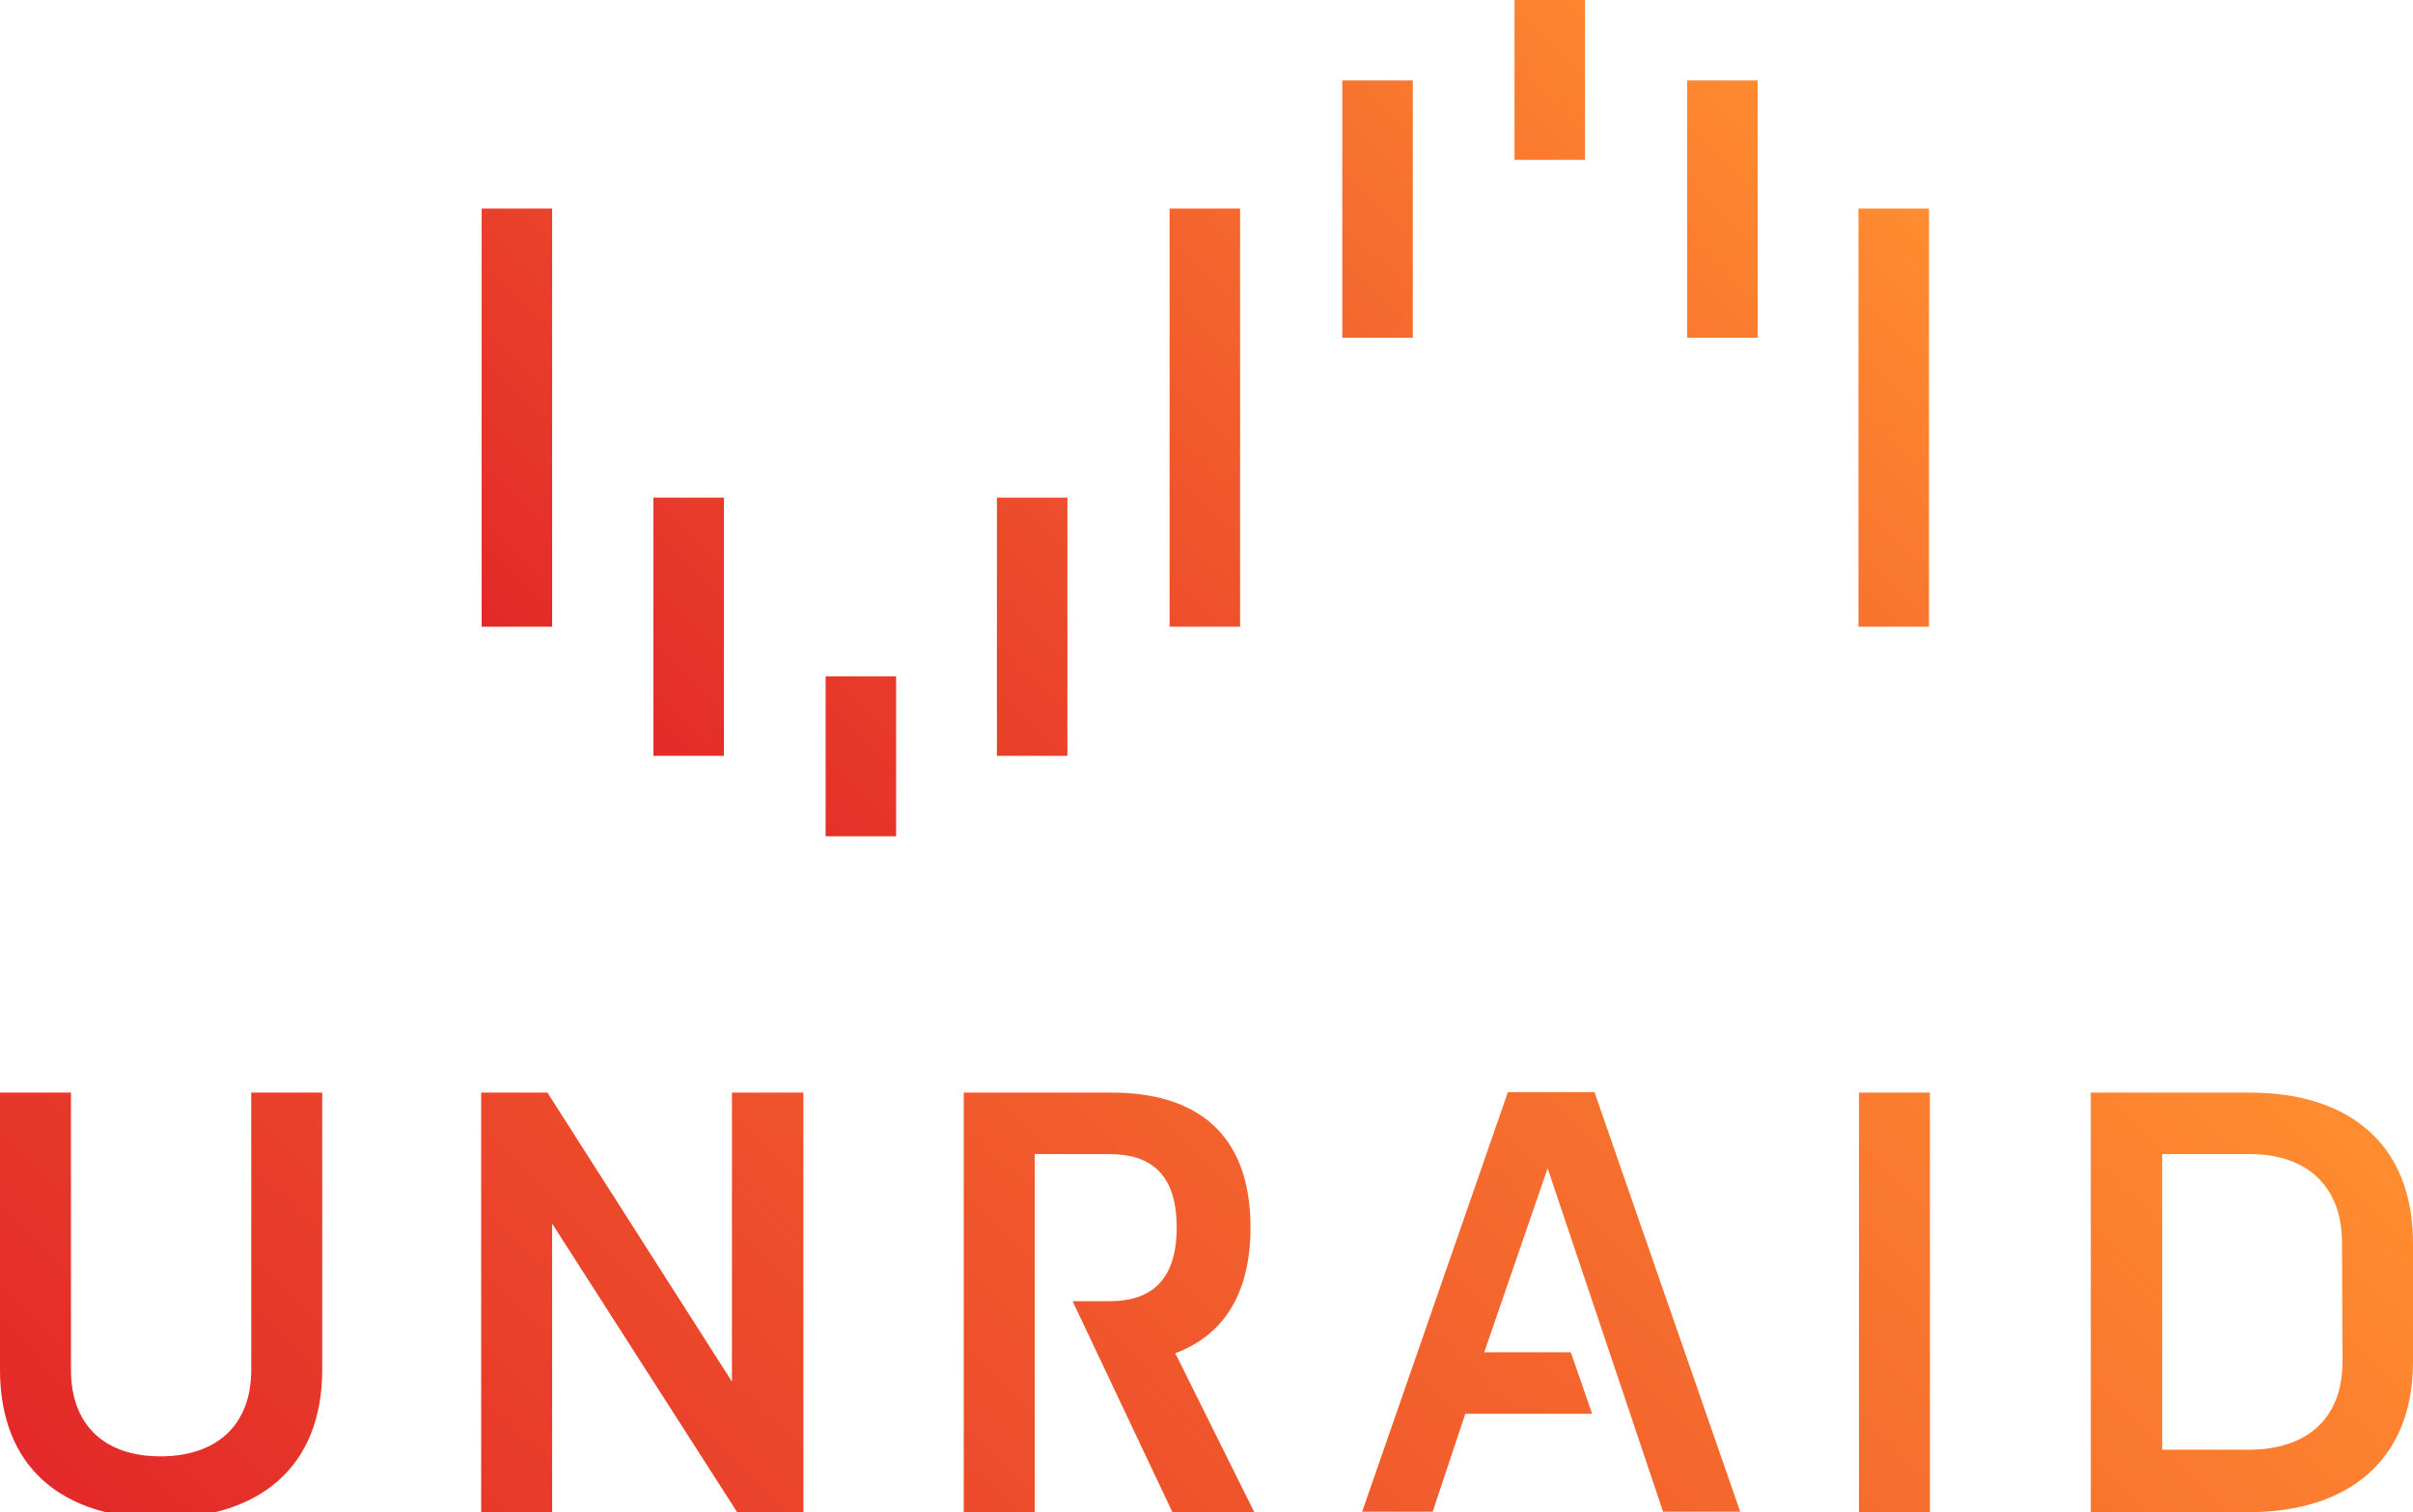
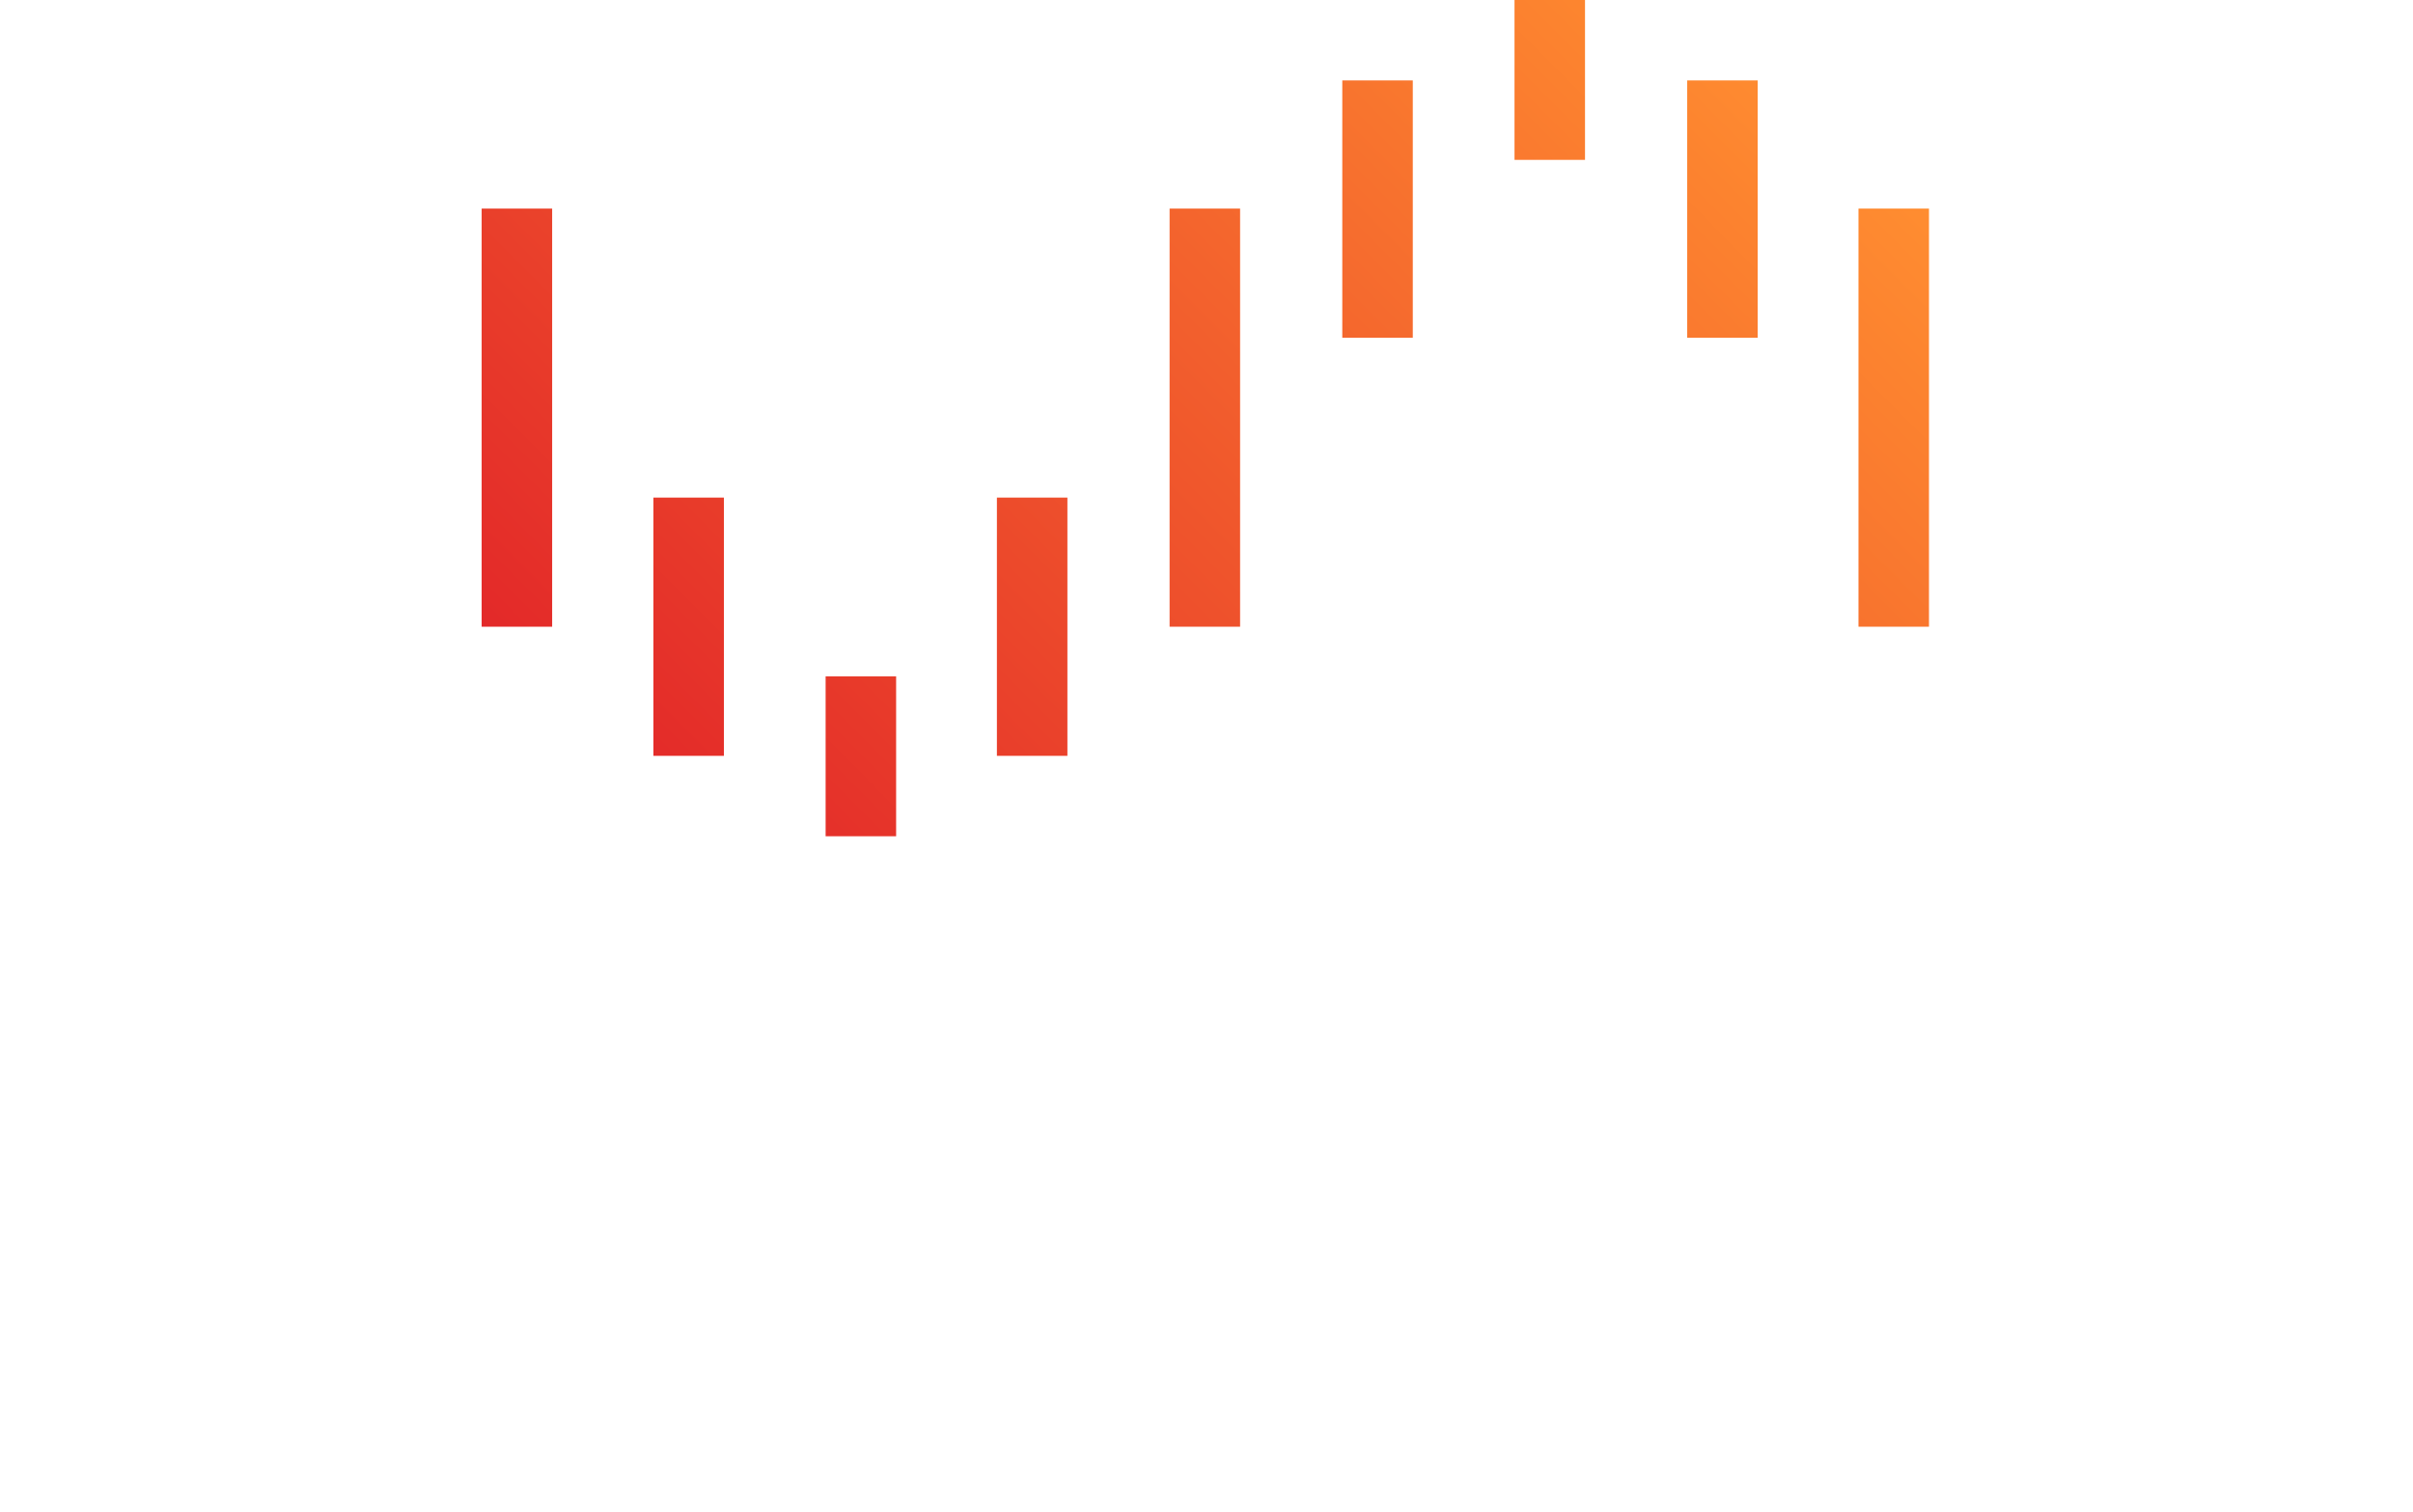
<svg xmlns="http://www.w3.org/2000/svg" version="1.1" id="图层_1" x="0px" y="0px" viewBox="0 0 510 319.7" style="enable-background:new 0 0 510 319.7;" xml:space="preserve">
  <style type="text/css">
	.st0{fill:url(#SVGID_1_);}
	.st1{fill:url(#SVGID_00000052796993168590687760000013118031431815741873_);}
</style>
  <linearGradient id="SVGID_1_" gradientUnits="userSpaceOnUse" x1="156.097" y1="135.166" x2="353.442" y2="332.261" gradientTransform="matrix(1 0 0 -1 0 322)">
    <stop offset="0" style="stop-color:#E32929" />
    <stop offset="1" style="stop-color:#FF8D30" />
  </linearGradient>
  <path class="st0" d="M247.2,44.1h14.9v88.4h-14.9V44.1z M116.7,132.5h-14.9V44.1h14.9V132.5z M174.5,143h14.9v33.8h-14.9V143  L174.5,143z M138.1,105.2h14.9v54.6h-14.9V105.2z M210.7,105.2h14.9v54.6h-14.9V105.2z M392.8,44.1h14.9v88.4h-14.9V44.1L392.8,44.1  z M335,33.8h-14.9V0H335V33.8L335,33.8z M371.5,71.4h-14.9V17h14.9V71.4z M298.6,71.4h-14.9V17h14.9V71.4z" />
  <linearGradient id="SVGID_00000114760505791599055010000000245076491745768599_" gradientUnits="userSpaceOnUse" x1="108.235" y1="-90.668" x2="392.246" y2="191.892" gradientTransform="matrix(1 0 0 -1 0 322)">
    <stop offset="0" style="stop-color:#E32929" />
    <stop offset="1" style="stop-color:#FF8D30" />
  </linearGradient>
-   <path style="fill:url(#SVGID_00000114760505791599055010000000245076491745768599_);" d="M336.5,298.9h-26.8l-6.9,20.7h-14.9  l30.8-88.7H337l30.8,88.7h-16.3L327.1,247l-13.4,38.9h18.3L336.5,298.9z M68.1,231v58.6c0,20.5-13.2,31.4-34.2,31.4  C13,321,0,310.1,0,289.6V231h15v58.6c0,11.9,7.3,18.3,18.9,18.3c11.6,0,19.2-6.3,19.2-18.3V231H68.1z M116.7,258.7v61.1h-15V231h14  l39,61.1V231h15.1v88.7h-14L116.7,258.7z M392.9,231h15v88.7h-15V231z M510,287.9c0,20.7-13.5,31.8-34.8,31.8h-33.3V231h33.6  c21.1,0,34.5,11,34.5,31.8V287.9z M495,262.8c0-12.2-7.6-18.8-19.5-18.8h-18.5v62.5h18.3c12.2,0,19.8-6.5,19.8-18.6L495,262.8z   M248.4,286.1c9.9-3.7,15.9-12.2,15.9-26.6c0-20-11.6-28.5-29.3-28.5h-31.3v88.7h15V244h15.8c8.7,0,14.2,4.2,14.2,15.5  s-5.5,15.6-14.2,15.6h-7.8l21.1,44.6h17.3L248.4,286.1z" />
</svg>